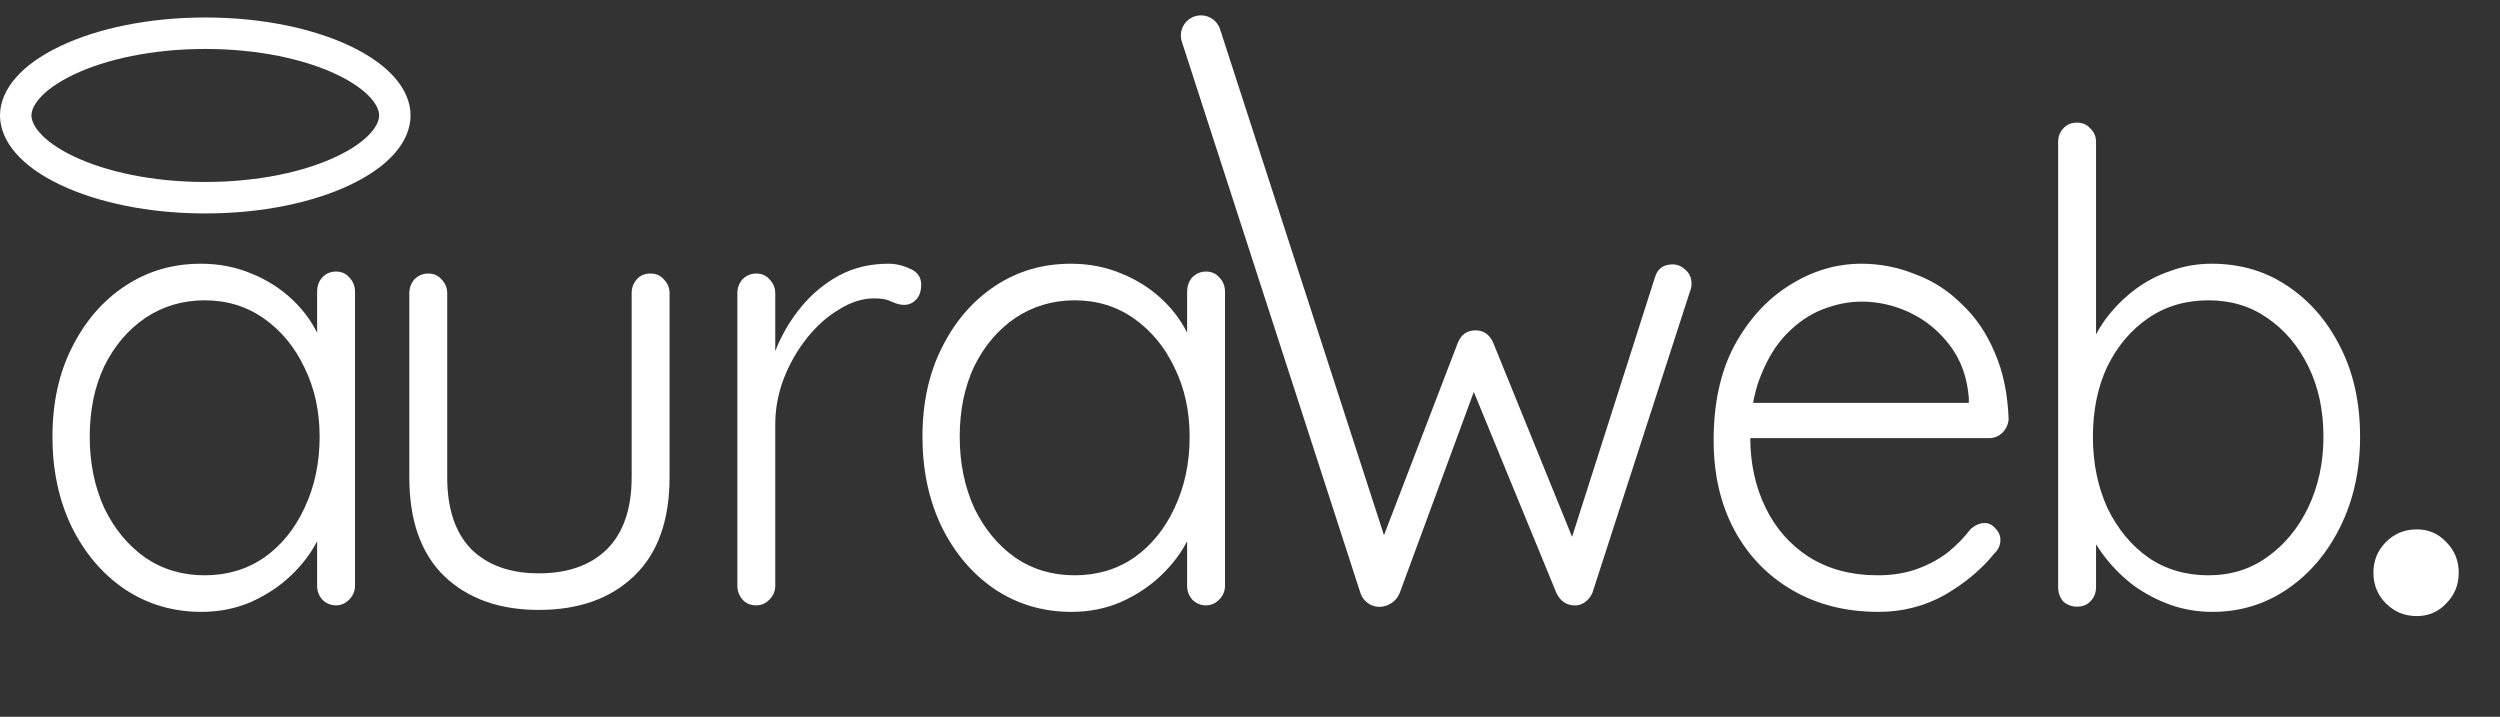
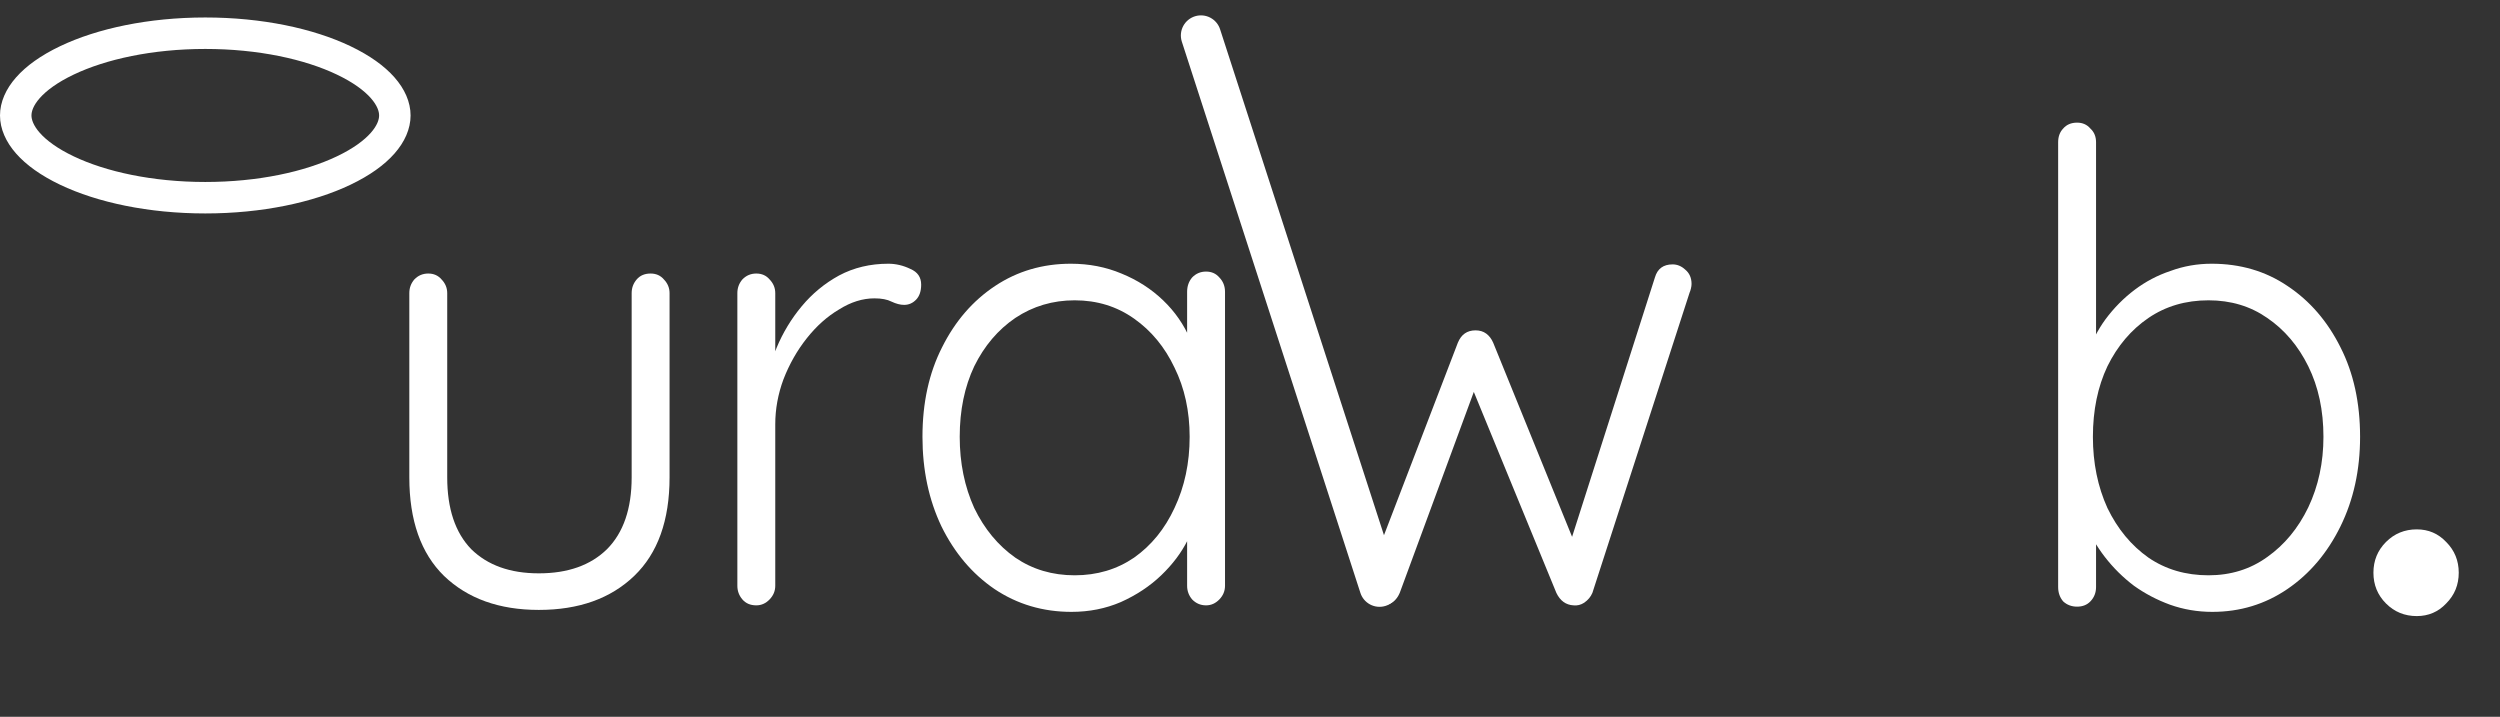
<svg xmlns="http://www.w3.org/2000/svg" width="143" height="41" viewBox="0 0 143 41" fill="none">
  <rect x="0" y="0" width="143" height="41" fill="#333333" stroke="none" />
  <path d="M126.506 15.085C128.144 15.085 129.589 15.509 130.842 16.356C132.118 17.203 133.13 18.373 133.877 19.868C134.624 21.337 134.997 23.044 134.997 24.986C134.997 26.879 134.624 28.585 133.877 30.105C133.13 31.624 132.118 32.82 130.842 33.692C129.565 34.563 128.132 34.999 126.542 34.999C125.699 34.999 124.892 34.862 124.122 34.588C123.375 34.314 122.688 33.953 122.062 33.505C121.436 33.032 120.882 32.483 120.4 31.861C119.918 31.238 119.533 30.566 119.244 29.843L119.894 29.358V33.58C119.894 33.903 119.786 34.177 119.569 34.401C119.376 34.601 119.123 34.7 118.81 34.7C118.497 34.7 118.232 34.601 118.015 34.401C117.823 34.177 117.726 33.903 117.726 33.58V8.136C117.726 7.812 117.823 7.551 118.015 7.352C118.208 7.127 118.473 7.015 118.81 7.015C119.123 7.015 119.376 7.127 119.569 7.352C119.786 7.551 119.894 7.812 119.894 8.136V20.652L119.388 20.353C119.629 19.581 119.979 18.884 120.436 18.261C120.918 17.613 121.472 17.053 122.098 16.58C122.725 16.107 123.411 15.745 124.158 15.496C124.904 15.222 125.687 15.085 126.506 15.085ZM126.326 17.178C125.025 17.178 123.881 17.514 122.893 18.186C121.906 18.859 121.123 19.78 120.545 20.951C119.991 22.122 119.714 23.467 119.714 24.986C119.714 26.481 119.991 27.838 120.545 29.059C121.123 30.254 121.906 31.201 122.893 31.898C123.881 32.571 125.025 32.907 126.326 32.907C127.602 32.907 128.722 32.558 129.686 31.861C130.673 31.163 131.456 30.217 132.034 29.021C132.612 27.801 132.901 26.456 132.901 24.986C132.901 23.467 132.612 22.122 132.034 20.951C131.456 19.78 130.673 18.859 129.686 18.186C128.722 17.514 127.602 17.178 126.326 17.178Z" fill="white" />
-   <path d="M107.45 34.999C105.595 34.999 103.957 34.588 102.536 33.766C101.115 32.944 100.007 31.799 99.212 30.329C98.417 28.859 98.02 27.141 98.02 25.173C98.02 23.056 98.417 21.25 99.212 19.756C100.031 18.261 101.079 17.115 102.355 16.318C103.656 15.496 105.029 15.085 106.474 15.085C107.534 15.085 108.558 15.285 109.545 15.683C110.557 16.057 111.448 16.63 112.219 17.402C113.014 18.149 113.64 19.071 114.098 20.166C114.58 21.262 114.844 22.533 114.893 23.977C114.869 24.276 114.748 24.538 114.531 24.762C114.315 24.961 114.062 25.061 113.773 25.061H99.284L98.851 23.043H113.086L112.616 23.492V22.744C112.52 21.574 112.159 20.578 111.533 19.756C110.906 18.934 110.148 18.311 109.256 17.887C108.365 17.464 107.438 17.252 106.474 17.252C105.752 17.252 105.005 17.402 104.234 17.701C103.487 18 102.801 18.473 102.175 19.12C101.572 19.743 101.079 20.553 100.693 21.549C100.308 22.52 100.115 23.678 100.115 25.024C100.115 26.493 100.404 27.826 100.982 29.021C101.56 30.217 102.391 31.163 103.475 31.861C104.583 32.558 105.896 32.907 107.414 32.907C108.257 32.907 109.015 32.782 109.69 32.533C110.364 32.284 110.954 31.96 111.46 31.562C111.966 31.138 112.388 30.703 112.725 30.254C112.99 30.03 113.255 29.918 113.52 29.918C113.761 29.918 113.965 30.018 114.134 30.217C114.327 30.416 114.423 30.64 114.423 30.889C114.423 31.188 114.303 31.45 114.062 31.674C113.339 32.571 112.4 33.355 111.243 34.028C110.087 34.675 108.823 34.999 107.45 34.999Z" fill="white" />
  <path d="M95.673 15.123C95.938 15.123 96.179 15.222 96.395 15.422C96.636 15.621 96.757 15.895 96.757 16.244C96.757 16.318 96.745 16.405 96.721 16.505C96.697 16.605 96.672 16.679 96.648 16.729L91.084 33.916C90.988 34.14 90.831 34.327 90.615 34.476C90.422 34.601 90.217 34.65 90 34.626C89.567 34.601 89.242 34.364 89.025 33.916L83.93 21.512L84.581 21.661L80.064 33.916C79.872 34.364 79.546 34.601 79.089 34.626C78.872 34.65 78.655 34.601 78.439 34.476C78.222 34.327 78.077 34.14 78.005 33.916L72.296 16.729C72.224 16.555 72.188 16.393 72.188 16.244C72.188 15.92 72.284 15.658 72.477 15.459C72.694 15.235 72.971 15.123 73.308 15.123C73.525 15.123 73.718 15.185 73.886 15.309C74.079 15.434 74.211 15.621 74.284 15.87L79.414 31.786L78.728 31.749L83.388 19.606C83.581 19.133 83.918 18.896 84.4 18.896C84.641 18.896 84.846 18.959 85.014 19.083C85.183 19.208 85.315 19.382 85.412 19.606L90.362 31.786L89.567 31.823L94.661 15.87C94.806 15.372 95.143 15.123 95.673 15.123Z" fill="white" />
  <path d="M78.909 33.56L68.695 2.029" stroke="white" stroke-width="2.3" stroke-linecap="round" />
  <path d="M68.987 15.534C69.3 15.534 69.553 15.646 69.746 15.87C69.963 16.094 70.071 16.368 70.071 16.692V33.505C70.071 33.804 69.963 34.065 69.746 34.289C69.529 34.513 69.276 34.626 68.987 34.626C68.674 34.626 68.409 34.513 68.192 34.289C68 34.065 67.903 33.804 67.903 33.505V29.059L68.518 28.76C68.518 29.457 68.325 30.167 67.939 30.889C67.578 31.612 67.072 32.284 66.422 32.907C65.772 33.53 65.001 34.04 64.11 34.439C63.242 34.812 62.303 34.999 61.291 34.999C59.654 34.999 58.184 34.563 56.883 33.691C55.607 32.82 54.595 31.624 53.849 30.105C53.126 28.585 52.765 26.879 52.765 24.986C52.765 23.043 53.138 21.337 53.885 19.868C54.631 18.373 55.643 17.203 56.92 16.356C58.196 15.509 59.642 15.085 61.255 15.085C62.291 15.085 63.255 15.272 64.146 15.646C65.061 16.019 65.856 16.53 66.53 17.178C67.205 17.825 67.723 18.572 68.084 19.419C68.469 20.241 68.662 21.101 68.662 21.997L67.903 21.437V16.692C67.903 16.368 68 16.094 68.192 15.87C68.409 15.646 68.674 15.534 68.987 15.534ZM61.472 32.907C62.749 32.907 63.881 32.571 64.868 31.898C65.856 31.201 66.627 30.254 67.181 29.059C67.759 27.838 68.048 26.481 68.048 24.986C68.048 23.517 67.759 22.197 67.181 21.026C66.627 19.855 65.856 18.921 64.868 18.224C63.881 17.526 62.749 17.178 61.472 17.178C60.22 17.178 59.087 17.514 58.076 18.186C57.088 18.859 56.305 19.78 55.727 20.951C55.173 22.122 54.896 23.467 54.896 24.986C54.896 26.481 55.173 27.838 55.727 29.059C56.305 30.254 57.088 31.201 58.076 31.898C59.063 32.571 60.196 32.907 61.472 32.907Z" fill="white" />
  <path d="M43.261 34.626C42.923 34.626 42.658 34.513 42.466 34.289C42.273 34.065 42.177 33.804 42.177 33.505V16.767C42.177 16.468 42.273 16.206 42.466 15.982C42.683 15.758 42.947 15.646 43.261 15.646C43.574 15.646 43.827 15.758 44.019 15.982C44.236 16.206 44.345 16.468 44.345 16.767V22.371L43.803 22.483C43.875 21.611 44.08 20.752 44.417 19.905C44.778 19.033 45.26 18.236 45.862 17.514C46.464 16.791 47.175 16.206 47.994 15.758C48.837 15.309 49.776 15.085 50.812 15.085C51.245 15.085 51.667 15.185 52.077 15.384C52.486 15.559 52.691 15.857 52.691 16.281C52.691 16.654 52.594 16.941 52.402 17.14C52.209 17.34 51.98 17.439 51.715 17.439C51.498 17.439 51.258 17.377 50.993 17.252C50.752 17.128 50.427 17.066 50.017 17.066C49.343 17.066 48.668 17.277 47.994 17.701C47.319 18.099 46.705 18.647 46.151 19.345C45.597 20.042 45.151 20.827 44.814 21.698C44.501 22.545 44.345 23.404 44.345 24.276V33.505C44.345 33.804 44.236 34.065 44.019 34.289C43.803 34.513 43.55 34.626 43.261 34.626Z" fill="white" />
  <path d="M37.215 15.646C37.528 15.646 37.781 15.758 37.973 15.982C38.19 16.206 38.299 16.468 38.299 16.767V27.303C38.299 29.768 37.624 31.649 36.275 32.944C34.926 34.239 33.108 34.887 30.82 34.887C28.555 34.887 26.749 34.239 25.4 32.944C24.075 31.649 23.413 29.768 23.413 27.303V16.767C23.413 16.468 23.509 16.206 23.702 15.982C23.919 15.758 24.184 15.646 24.497 15.646C24.81 15.646 25.063 15.758 25.255 15.982C25.472 16.206 25.581 16.468 25.581 16.767V27.303C25.581 29.096 26.038 30.466 26.954 31.412C27.893 32.334 29.182 32.795 30.82 32.795C32.482 32.795 33.782 32.334 34.722 31.412C35.661 30.466 36.131 29.096 36.131 27.303V16.767C36.131 16.468 36.227 16.206 36.42 15.982C36.612 15.758 36.877 15.646 37.215 15.646Z" fill="white" />
-   <path d="M19.223 15.534C19.536 15.534 19.789 15.646 19.981 15.87C20.198 16.094 20.307 16.368 20.307 16.692V33.505C20.307 33.804 20.198 34.065 19.981 34.289C19.765 34.513 19.512 34.626 19.223 34.626C18.91 34.626 18.645 34.513 18.428 34.289C18.235 34.065 18.139 33.804 18.139 33.505V29.059L18.753 28.76C18.753 29.457 18.56 30.167 18.175 30.889C17.814 31.612 17.308 32.284 16.657 32.907C16.007 33.53 15.236 34.04 14.345 34.439C13.478 34.812 12.539 34.999 11.527 34.999C9.889 34.999 8.42 34.563 7.119 33.691C5.842 32.82 4.831 31.624 4.084 30.105C3.361 28.585 3 26.879 3 24.986C3 23.043 3.373 21.337 4.12 19.868C4.867 18.373 5.878 17.203 7.155 16.356C8.432 15.509 9.877 15.085 11.491 15.085C12.526 15.085 13.49 15.272 14.381 15.646C15.296 16.019 16.091 16.53 16.766 17.178C17.44 17.825 17.958 18.572 18.319 19.419C18.705 20.241 18.898 21.101 18.898 21.997L18.139 21.437V16.692C18.139 16.368 18.235 16.094 18.428 15.87C18.645 15.646 18.91 15.534 19.223 15.534ZM11.707 32.907C12.984 32.907 14.116 32.571 15.104 31.898C16.091 31.201 16.862 30.254 17.416 29.059C17.994 27.838 18.283 26.481 18.283 24.986C18.283 23.517 17.994 22.197 17.416 21.026C16.862 19.855 16.091 18.921 15.104 18.224C14.116 17.526 12.984 17.178 11.707 17.178C10.455 17.178 9.323 17.514 8.311 18.186C7.324 18.859 6.541 19.78 5.963 20.951C5.409 22.122 5.132 23.467 5.132 24.986C5.132 26.481 5.409 27.838 5.963 29.059C6.541 30.254 7.324 31.201 8.311 31.898C9.299 32.571 10.431 32.907 11.707 32.907Z" fill="white" />
  <path d="M11.742 1.9C14.881 1.9 17.679 2.509 19.658 3.454C21.704 4.43 22.585 5.604 22.585 6.604C22.585 7.605 21.704 8.779 19.658 9.755C17.679 10.7 14.881 11.309 11.742 11.309C8.604 11.309 5.806 10.699 3.827 9.755C1.782 8.779 0.901 7.605 0.9 6.604C0.9 5.604 1.781 4.43 3.827 3.454C5.806 2.51 8.604 1.9 11.742 1.9Z" stroke="white" stroke-width="1.8" />
  <path d="M138.24 35.24C137.547 35.24 136.96 35 136.48 34.52C136 34.04 135.76 33.453 135.76 32.76C135.76 32.067 136 31.48 136.48 31C136.96 30.52 137.547 30.28 138.24 30.28C138.907 30.28 139.467 30.52 139.92 31C140.4 31.48 140.64 32.067 140.64 32.76C140.64 33.453 140.4 34.04 139.92 34.52C139.467 35 138.907 35.24 138.24 35.24Z" fill="white" />
</svg>